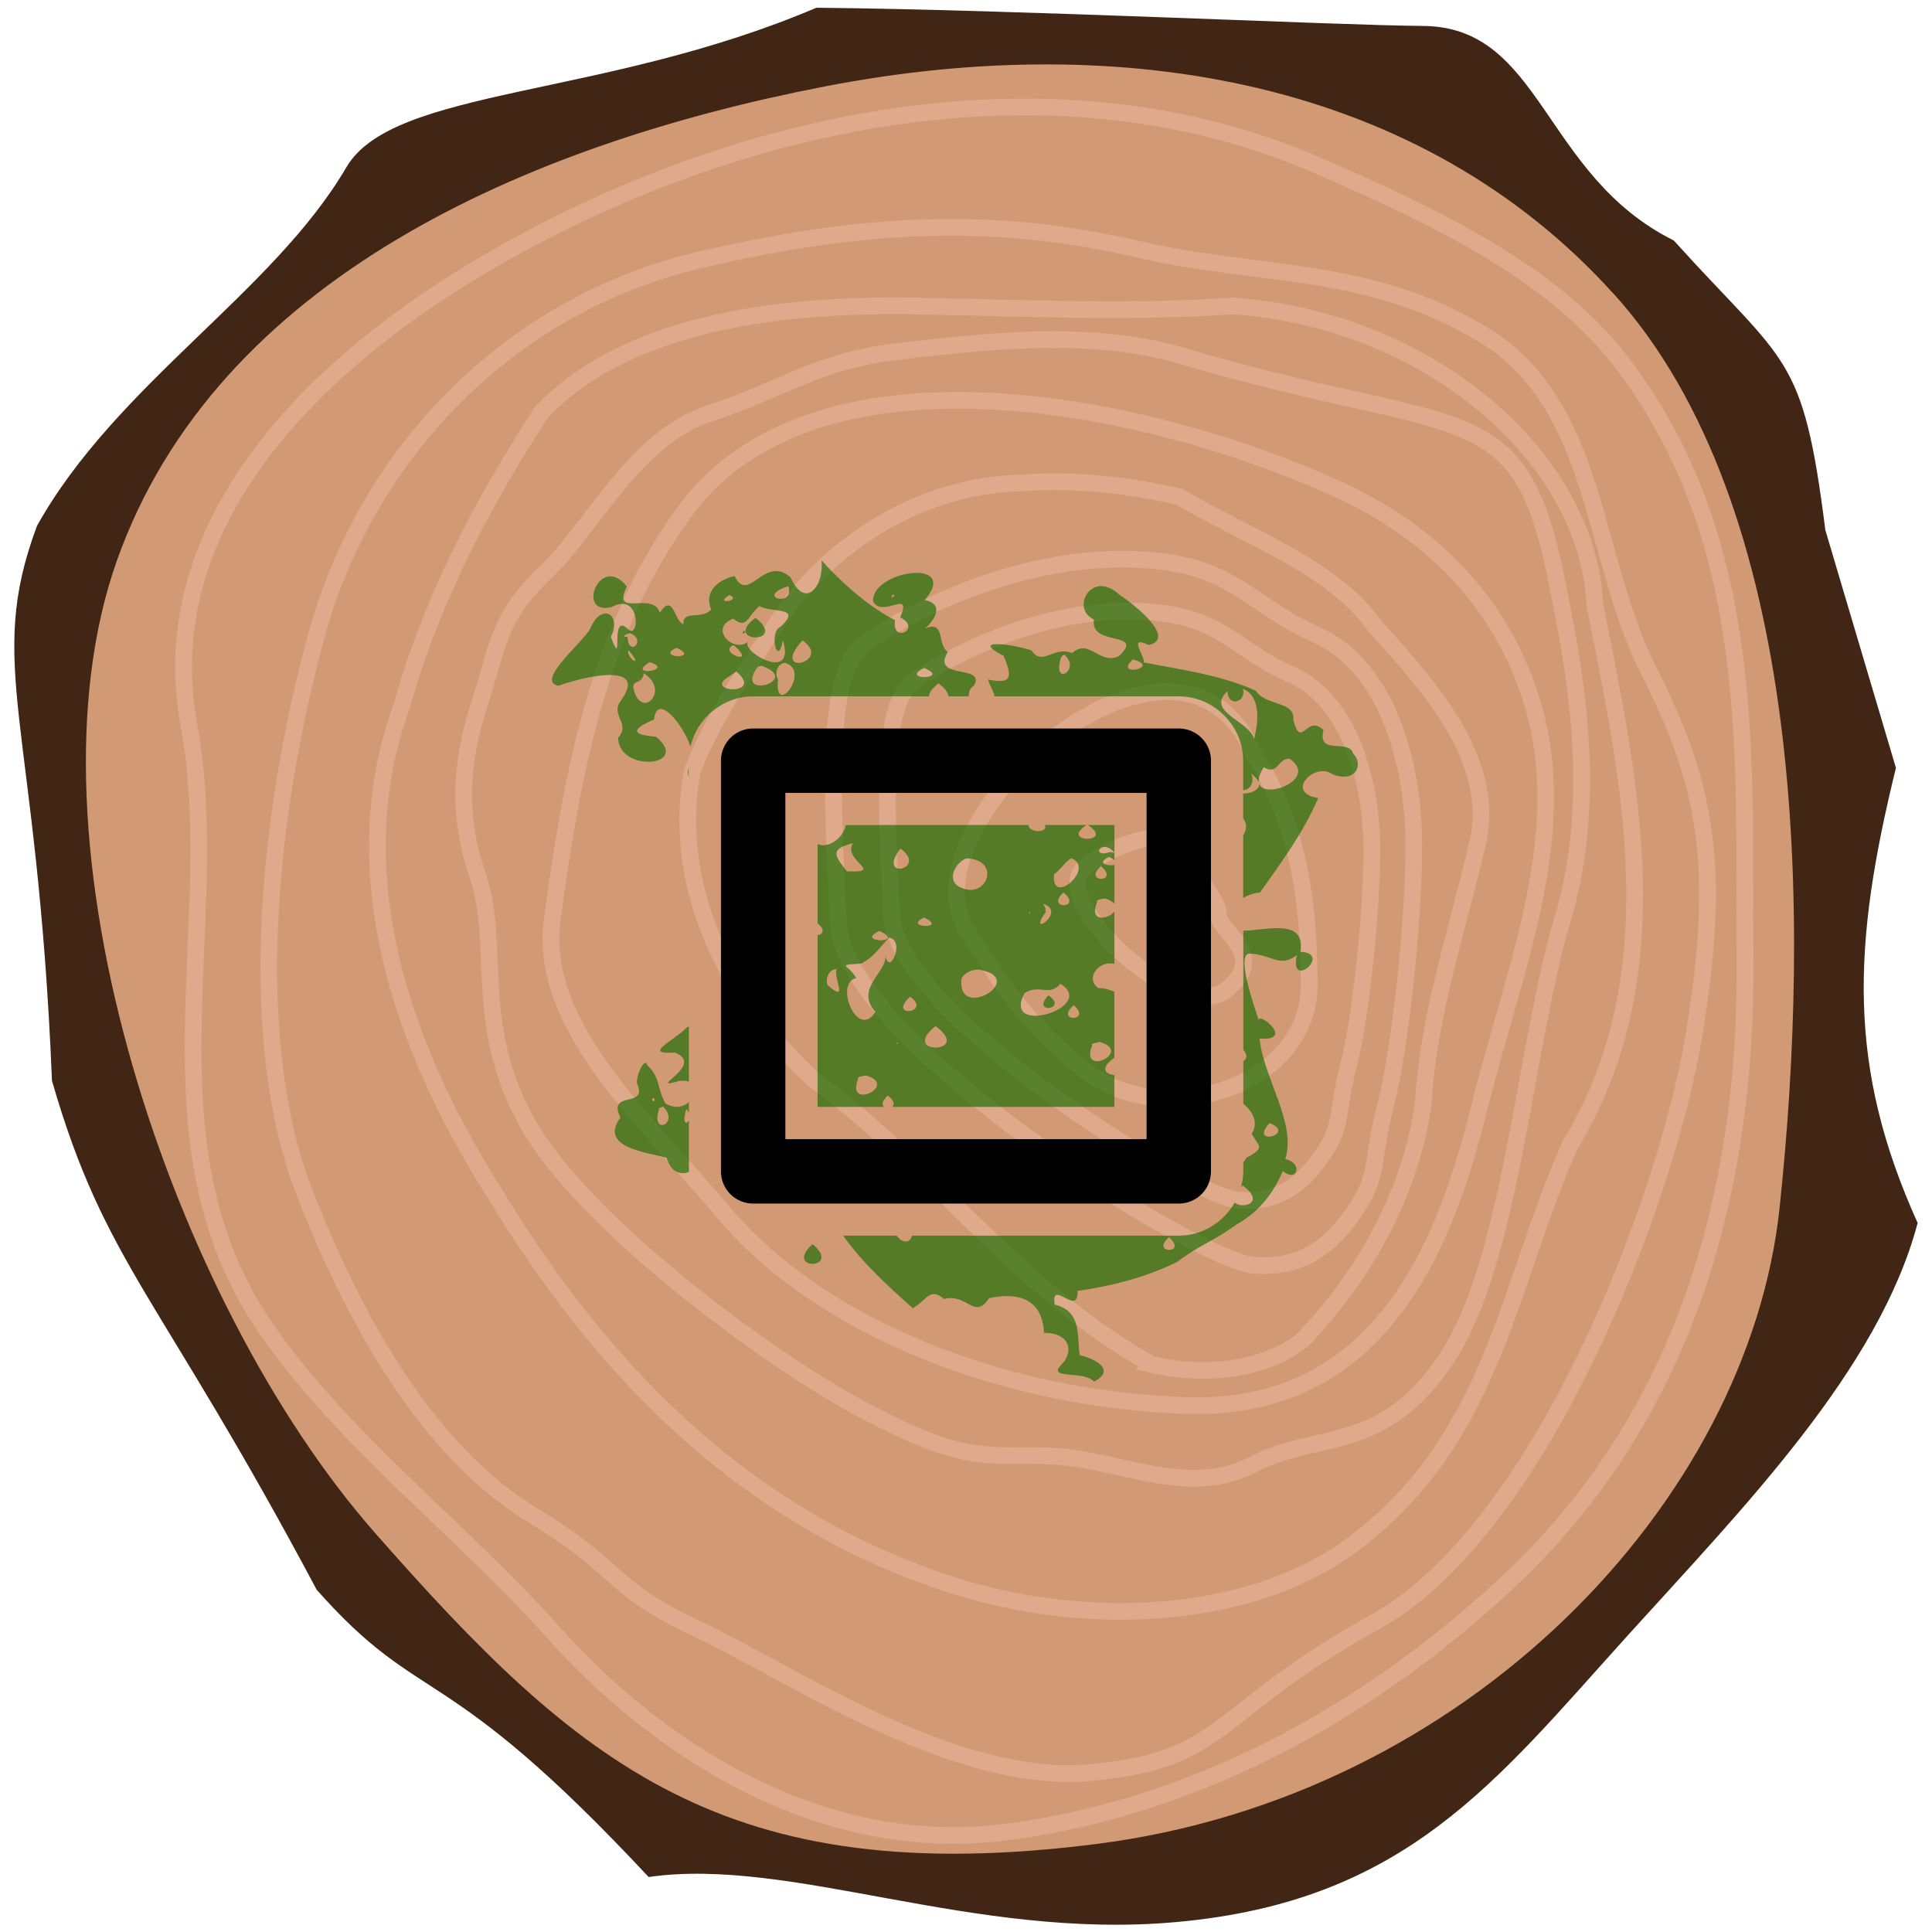
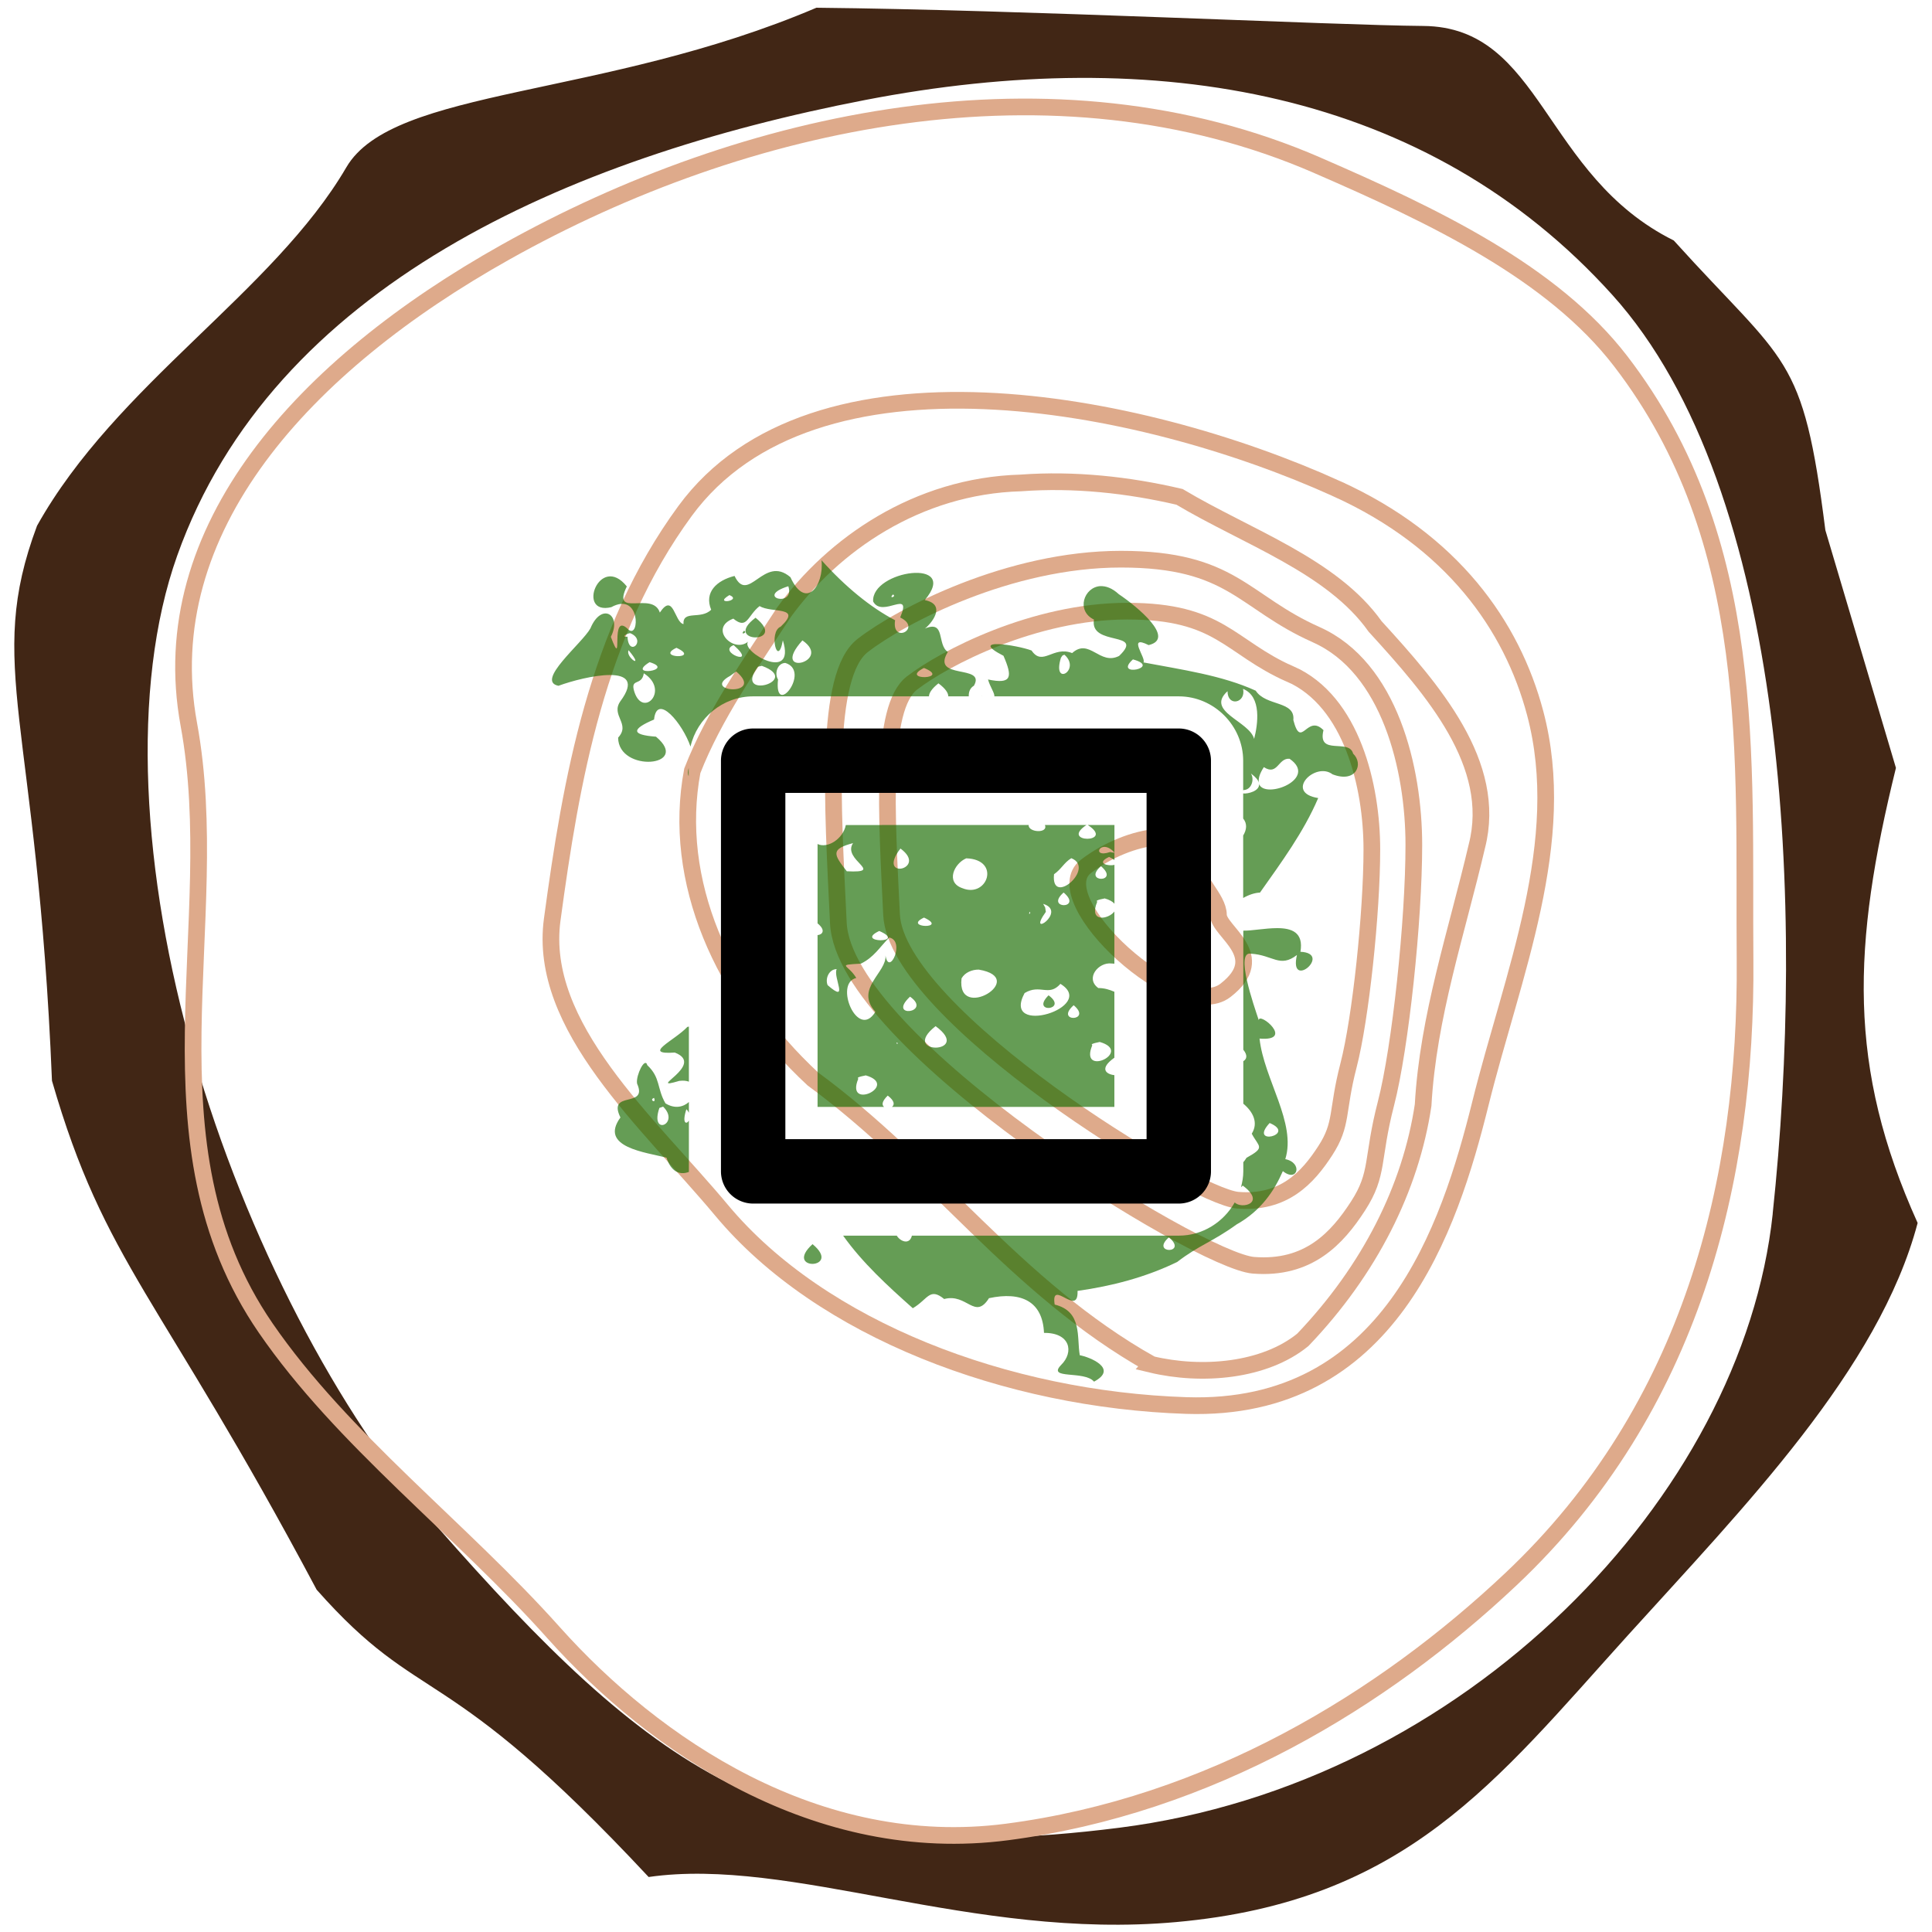
<svg xmlns="http://www.w3.org/2000/svg" xmlns:ns1="http://sodipodi.sourceforge.net/DTD/sodipodi-0.dtd" xmlns:ns2="http://www.inkscape.org/namespaces/inkscape" width="30mm" height="30mm" viewBox="0 0 30 30" version="1.1" id="svg1007" ns1:docname="2019-CH-13_stamp5x5.svg" ns2:version="0.92.2 (5c3e80d, 2017-08-06)">
  <defs id="defs1001" />
  <ns1:namedview id="base" pagecolor="#ffffff" bordercolor="#666666" borderopacity="1.0" ns2:pageopacity="0.0" ns2:pageshadow="2" ns2:zoom="2.5662329" ns2:cx="36.008485" ns2:cy="64.990657" ns2:document-units="mm" ns2:current-layer="layer1" showgrid="false" fit-margin-top="0" fit-margin-left="0" fit-margin-right="0" fit-margin-bottom="0" ns2:window-width="1024" ns2:window-height="1257" ns2:window-x="1672" ns2:window-y="-8" ns2:window-maximized="1" ns2:snap-global="false" />
  <g ns2:label="Ebene 1" ns2:groupmode="layer" id="layer1" transform="translate(-72.042,-103.428)">
    <g id="g893" transform="translate(3.672,5.019)">
      <path ns1:nodetypes="ccssccccscscccscccccccs" style="color:#000000;font-style:normal;font-variant:normal;font-weight:normal;font-stretch:normal;font-size:medium;line-height:normal;font-family:sans-serif;font-variant-ligatures:normal;font-variant-position:normal;font-variant-caps:normal;font-variant-numeric:normal;font-variant-alternates:normal;font-feature-settings:normal;text-indent:0;text-align:start;text-decoration:none;text-decoration-line:none;text-decoration-style:solid;text-decoration-color:#000000;letter-spacing:normal;word-spacing:normal;text-transform:none;writing-mode:lr-tb;direction:ltr;text-orientation:mixed;dominant-baseline:auto;baseline-shift:baseline;text-anchor:start;white-space:normal;shape-padding:0;clip-rule:nonzero;display:inline;overflow:visible;visibility:visible;opacity:1;isolation:auto;mix-blend-mode:normal;color-interpolation:sRGB;color-interpolation-filters:linearRGB;solid-color:#000000;solid-opacity:1;vector-effect:none;fill:#412615;fill-opacity:1;fill-rule:evenodd;stroke:none;stroke-width:1.985;stroke-linecap:butt;stroke-linejoin:miter;stroke-miterlimit:4;stroke-dasharray:none;stroke-dashoffset:0;stroke-opacity:1;color-rendering:auto;image-rendering:auto;shape-rendering:auto;text-rendering:auto;enable-background:accumulate" d="m 97.81,110.333 c -0.68,2.762 -0.757,4.644 0.337,7.066 -0.601,2.276 -2.706,4.421 -4.495,6.398 -2.057,2.274 -3.444,4.137 -7.021,4.458 -3.17,0.285 -5.973,-1.019 -8.189,-0.7 -3.213,-3.443 -3.499,-2.59 -5.155,-4.461 -2.44,-4.587 -3.288,-5.059 -4.11,-7.903 -0.229,-5.615 -1.046,-6.437 -0.232,-8.618 1.229,-2.199 3.668,-3.624 4.803,-5.566 0.727,-1.244 3.978,-1.063 7.299,-2.478 3.212,0.032 8.03,0.272 9.423,0.283 1.849,0.014 1.854,2.318 3.89,3.331 1.752,1.941 2.005,1.736 2.354,4.498 z m -1.914,6.922 c 0.501,-4.699 0.25,-11.231 -2.492,-14.269 -2.861,-3.17 -7.069,-3.901 -11.601,-3.024 -4.635,0.897 -9.192,2.896 -10.681,7.074 -0.73,2.047 -0.55,4.957 0.26,7.776 0.81,2.818 2.242,5.559 3.774,7.301 1.636,1.86 2.997,3.214 4.519,3.981 1.522,0.767 3.247,1.055 6.075,0.696 5.367,-0.681 9.678,-5.14 10.147,-9.535 z" id="path5267-5-2" ns2:connector-curvature="0" />
-       <path style="fill:#d19a75;fill-opacity:1;fill-rule:evenodd;stroke:none;stroke-width:0.269px;stroke-linecap:butt;stroke-linejoin:miter;stroke-opacity:1" d="m 93.429,102.973 c 2.987,3.309 3.06,9.629 2.574,14.194 -0.486,4.564 -4.847,9.144 -10.607,9.875 -5.76,0.731 -8.038,-1.232 -11.201,-4.828 -3.163,-3.596 -5.558,-10.758 -4.006,-15.111 1.552,-4.354 6.348,-6.454 10.995,-7.353 4.647,-0.899 9.258,-0.085 12.244,3.224 z" id="path5267-53" ns2:connector-curvature="0" ns1:nodetypes="zzzzzzz" />
-       <path style="opacity:1;vector-effect:none;fill:none;fill-opacity:1;fill-rule:evenodd;stroke:#deaa8b;stroke-width:0.259px;stroke-linecap:butt;stroke-linejoin:miter;stroke-miterlimit:4;stroke-dasharray:none;stroke-dashoffset:0;stroke-opacity:1" d="m 92.516,107.303 c 0.251,1.246 0.721,3.357 0.122,5.365 -0.599,2.008 -0.798,5.309 -1.797,6.823 -0.999,1.514 -2.003,1.13 -3.019,1.661 -1.016,0.531 -2.124,-0.102 -3.147,-0.134 -1.023,-0.031 -1.297,0.121 -2.816,-0.668 -1.519,-0.789 -4.436,-2.954 -5.3,-4.501 -0.864,-1.547 -0.402,-2.765 -0.771,-3.843 -0.37,-1.078 -0.212,-1.934 0.048,-2.736 0.26,-0.802 0.265,-1.274 0.997,-1.965 0.732,-0.691 1.38,-2.089 2.549,-2.474 1.169,-0.384 1.682,-0.82 2.919,-0.963 1.237,-0.143 2.915,-0.354 4.339,0.043 4.4,1.31 5.288,0.578 5.876,3.391 z" id="path5271-6" ns2:connector-curvature="0" ns1:nodetypes="czzzzzzzzzzzcc" />
      <path style="opacity:1;vector-effect:none;fill:none;fill-opacity:1;fill-rule:evenodd;stroke:#deaa8b;stroke-width:0.259px;stroke-linecap:butt;stroke-linejoin:miter;stroke-miterlimit:4;stroke-dasharray:none;stroke-dashoffset:0;stroke-opacity:1" d="m 88.807,108.264 c 1.145,0.508 1.517,2.087 1.517,3.264 0,1.177 -0.208,3.148 -0.433,4.017 -0.225,0.869 -0.107,1.086 -0.433,1.59 -0.326,0.504 -0.772,0.989 -1.625,0.921 -0.853,-0.068 -6.356,-3.459 -6.445,-5.315 -0.09,-1.856 -0.217,-3.85 0.379,-4.31 0.596,-0.461 2.272,-1.339 4.008,-1.339 1.736,0 1.889,0.664 3.033,1.172 z" id="path5273-1" ns2:connector-curvature="0" ns1:nodetypes="zzzzzzzzz" />
-       <path style="opacity:1;vector-effect:none;fill:none;fill-opacity:1;fill-rule:evenodd;stroke:#deaa8b;stroke-width:0.259px;stroke-linecap:butt;stroke-linejoin:miter;stroke-miterlimit:4;stroke-dasharray:none;stroke-dashoffset:0;stroke-opacity:1" d="m 87.832,110.105 c 0.706,1.096 0.867,2.332 0.867,3.599 0,1.569 -2.249,2.28 -3.466,1.339 -0.89,-0.688 -1.288,-1.321 -1.842,-2.176 -1.07,-1.654 3.26,-5.5 4.441,-2.762 z" id="path5275-8" ns2:connector-curvature="0" />
      <path style="opacity:1;vector-effect:none;fill:none;fill-opacity:1;fill-rule:evenodd;stroke:#deaa8b;stroke-width:0.259px;stroke-linecap:butt;stroke-linejoin:miter;stroke-miterlimit:4;stroke-dasharray:none;stroke-dashoffset:0;stroke-opacity:1" d="m 86.965,111.863 c -0.056,0.19 0.325,0.495 0.325,0.753 0,0.259 0.804,0.634 0.108,1.172 -0.696,0.538 -2.828,-1.414 -2.167,-1.925 0.662,-0.511 1.733,-0.701 1.733,0 0,0.701 0.056,-0.19 5e-5,0 z" id="path5277-6" ns2:connector-curvature="0" ns1:nodetypes="zzzzzz" />
-       <path style="opacity:1;vector-effect:none;fill:none;fill-opacity:1;fill-rule:evenodd;stroke:#deaa8b;stroke-width:0.259px;stroke-linecap:butt;stroke-linejoin:miter;stroke-miterlimit:4;stroke-dasharray:none;stroke-dashoffset:0;stroke-opacity:1" d="m 86.04,102.279 c -1.937,-0.445 -3.909,-0.52 -6.834,0.174 -2.924,0.694 -5.15,2.991 -5.925,5.833 -0.775,2.843 -1.09,6.287 -0.191,8.616 0.9,2.329 2.081,4.14 3.544,5.031 1.463,0.891 1.142,1.101 2.577,1.776 1.435,0.675 3.957,2.416 6.087,2.225 2.13,-0.191 1.875,-0.93 4.429,-2.343 2.554,-1.413 4.512,-6.495 4.943,-9.088 0.431,-2.593 0.216,-3.886 -0.689,-5.658 -0.905,-1.773 -0.787,-4.158 -2.579,-5.239 -1.791,-1.081 -3.427,-0.882 -5.364,-1.327 z" id="path5279-2" ns2:connector-curvature="0" ns1:nodetypes="zzzzzzzzzzzz" />
      <path style="opacity:1;vector-effect:none;fill:none;fill-opacity:1;fill-rule:evenodd;stroke:#deaa8b;stroke-width:0.259px;stroke-linecap:butt;stroke-linejoin:miter;stroke-miterlimit:4;stroke-dasharray:none;stroke-dashoffset:0;stroke-opacity:1" d="m 88.407,108.875 c 0.955,0.424 1.265,1.742 1.265,2.724 0,0.982 -0.174,2.627 -0.362,3.352 -0.188,0.725 -0.089,0.907 -0.362,1.327 -0.272,0.42 -0.644,0.825 -1.356,0.768 -0.712,-0.057 -5.303,-2.886 -5.378,-4.434 -0.075,-1.548 -0.181,-3.212 0.316,-3.596 0.497,-0.384 1.896,-1.117 3.344,-1.117 1.448,0 1.576,0.554 2.531,0.978 z" id="path5273-5-1" ns2:connector-curvature="0" ns1:nodetypes="zzzzzzzzz" />
      <path ns1:nodetypes="ccccccccccc" ns2:connector-curvature="0" id="path5340-4" d="m 86.244,119.593 c -2.119,-1.194 -3.366,-3.049 -5.251,-4.429 -1.41,-1.309 -2.193,-3.081 -1.873,-4.786 0.337,-0.864 0.903,-1.662 1.425,-2.464 0.758,-1.045 2.065,-1.961 3.677,-2.006 0.829,-0.061 1.668,0.03 2.463,0.216 1.053,0.628 2.37,1.07 3.038,2.013 0.9,0.985 1.907,2.137 1.58,3.41 -0.312,1.335 -0.758,2.642 -0.835,4.022 -0.192,1.286 -0.83,2.559 -1.868,3.645 -0.594,0.484 -1.564,0.57 -2.357,0.38 z" style="opacity:1;vector-effect:none;fill:none;fill-opacity:1;fill-rule:evenodd;stroke:#deaa8b;stroke-width:0.259px;stroke-linecap:butt;stroke-linejoin:miter;stroke-miterlimit:4;stroke-dasharray:none;stroke-dashoffset:0;stroke-opacity:1" />
-       <path ns2:connector-curvature="0" id="path5342-6" d="m 76.775,104.814 c 1.365,-1.443 3.849,-1.706 6.001,-1.649 1.579,0.029 3.165,0.104 4.738,-0.006 3.015,0.212 5.514,2.324 5.621,4.647 0.551,2.758 1.213,5.739 -0.378,8.373 -0.942,2.063 -1.164,4.474 -3.25,6.109 -1.635,1.321 -4.315,1.405 -6.394,0.72 -3.409,-1.111 -5.584,-3.618 -7.094,-6.121 -1.453,-2.304 -2.335,-4.987 -1.41,-7.519 0.441,-1.587 1.224,-3.107 2.166,-4.553 z" style="opacity:1;vector-effect:none;fill:none;fill-opacity:1;fill-rule:evenodd;stroke:#deaa8b;stroke-width:0.259px;stroke-linecap:butt;stroke-linejoin:miter;stroke-miterlimit:4;stroke-dasharray:none;stroke-dashoffset:0;stroke-opacity:1" />
      <path ns1:nodetypes="ssssssss" ns2:connector-curvature="0" id="path5376-2" d="m 89.13,105.999 c -3.086,-1.399 -8.14,-2.358 -10.122,0.344 -1.376,1.876 -1.77,4.184 -2.063,6.344 -0.226,1.664 1.485,3.143 2.632,4.518 1.546,1.853 4.432,2.939 7.218,3.029 3.148,0.101 4.08,-2.748 4.562,-4.687 0.497,-2.003 1.381,-4.071 0.851,-6.065 -0.361,-1.361 -1.291,-2.672 -3.078,-3.483 z" style="opacity:1;vector-effect:none;fill:none;fill-opacity:1;fill-rule:evenodd;stroke:#deaa8b;stroke-width:0.259px;stroke-linecap:butt;stroke-linejoin:miter;stroke-miterlimit:4;stroke-dasharray:none;stroke-dashoffset:0;stroke-opacity:1" />
      <path ns1:nodetypes="ssssssssss" ns2:connector-curvature="0" id="path5378-9" d="m 88.824,100.975 c -4.087,-1.775 -8.888,-0.736 -12.608,1.351 -3.114,1.746 -5.472,4.297 -4.914,7.331 0.57,3.095 -0.787,6.492 1.194,9.374 1.193,1.735 3.032,3.12 4.471,4.731 1.558,1.743 4.09,3.478 7.039,3.094 3.152,-0.411 5.841,-2.053 7.827,-3.927 2.814,-2.654 3.662,-6.216 3.634,-9.608 -0.026,-3.145 0.22,-6.502 -1.93,-9.302 -1.061,-1.382 -2.903,-2.258 -4.714,-3.044 z" style="opacity:1;vector-effect:none;fill:none;fill-opacity:1;fill-rule:evenodd;stroke:#deaa8b;stroke-width:0.259px;stroke-linecap:butt;stroke-linejoin:miter;stroke-miterlimit:4;stroke-dasharray:none;stroke-dashoffset:0;stroke-opacity:1" />
      <path style="color:#000000;font-style:normal;font-variant:normal;font-weight:normal;font-stretch:normal;font-size:medium;line-height:normal;font-family:sans-serif;font-variant-ligatures:normal;font-variant-position:normal;font-variant-caps:normal;font-variant-numeric:normal;font-variant-alternates:normal;font-feature-settings:normal;text-indent:0;text-align:start;text-decoration:none;text-decoration-line:none;text-decoration-style:solid;text-decoration-color:#000000;letter-spacing:normal;word-spacing:normal;text-transform:none;writing-mode:lr-tb;direction:ltr;text-orientation:mixed;dominant-baseline:auto;baseline-shift:baseline;text-anchor:start;white-space:normal;shape-padding:0;clip-rule:nonzero;display:inline;overflow:visible;visibility:visible;opacity:1;isolation:auto;mix-blend-mode:normal;color-interpolation:sRGB;color-interpolation-filters:linearRGB;solid-color:#000000;solid-opacity:1;vector-effect:none;fill:#000000;fill-opacity:1;fill-rule:nonzero;stroke:none;stroke-width:1;stroke-linecap:round;stroke-linejoin:round;stroke-miterlimit:4;stroke-dasharray:none;stroke-dashoffset:0;stroke-opacity:1;paint-order:markers fill stroke;color-rendering:auto;image-rendering:auto;shape-rendering:auto;text-rendering:auto;enable-background:accumulate" d="m 80.065,109.721 a 0.5,0.5 0 0 0 -0.5,0.5 v 6.377 a 0.5,0.5 0 0 0 0.5,0.5 h 6.609 a 0.5,0.5 0 0 0 0.5,-0.5 v -6.377 a 0.5,0.5 0 0 0 -0.5,-0.5 z m 0.5,1 h 5.609 v 5.377 h -5.609 z" id="rect37994-9" ns2:connector-curvature="0" />
      <path style="opacity:1;vector-effect:none;fill:#196c00;fill-opacity:0.665;stroke:none;stroke-width:0.248px;stroke-linecap:butt;stroke-linejoin:miter;stroke-miterlimit:4;stroke-dasharray:none;stroke-dashoffset:0;stroke-opacity:1" d="m 81.126,107.108 c 0.044,0.396 -0.247,0.781 -0.482,0.264 -0.413,-0.356 -0.652,0.43 -0.868,-0.02 -0.277,0.07 -0.475,0.253 -0.363,0.525 -0.16,0.159 -0.444,7.6e-4 -0.43,0.223 -0.141,-0.028 -0.153,-0.5 -0.367,-0.179 -0.114,-0.343 -0.756,0.095 -0.513,-0.406 -0.422,-0.526 -0.793,0.456 -0.241,0.322 0.453,-0.248 0.443,0.492 0.269,0.351 -0.312,-0.32 -0.061,0.679 -0.276,0.11 0.177,-0.345 -0.145,-0.545 -0.317,-0.132 -0.126,0.231 -0.861,0.821 -0.496,0.892 0.397,-0.147 1.42,-0.379 0.961,0.24 -0.155,0.222 0.165,0.349 -0.035,0.565 0.005,0.551 1.145,0.451 0.588,-0.015 -0.393,-0.028 -0.377,-0.119 -0.03,-0.266 0.044,-0.423 0.446,0.066 0.566,0.42 0.102,-0.443 0.502,-0.78 0.973,-0.78 h 2.73 c 0.001,-0.049 0.039,-0.116 0.147,-0.202 0.114,0.085 0.153,0.152 0.153,0.202 h 0.318 c -0.003,-0.063 0.017,-0.129 0.08,-0.165 0.194,-0.341 -0.675,-0.082 -0.405,-0.525 -0.173,-0.113 -0.031,-0.499 -0.356,-0.363 0.089,-0.066 0.35,-0.37 -0.002,-0.442 0.556,-0.66 -0.833,-0.464 -0.802,0.022 0.143,0.267 0.615,-0.212 0.42,0.248 0.349,0.171 -0.137,0.42 -0.079,0.043 -0.378,-0.196 -0.779,-0.525 -1.143,-0.932 z m 4.33,0.402 c -0.255,0.016 -0.381,0.384 -0.099,0.52 -0.071,0.425 0.803,0.17 0.391,0.564 -0.302,0.155 -0.461,-0.286 -0.73,-0.044 -0.294,-0.117 -0.458,0.214 -0.63,-0.04 -0.221,-0.084 -1,-0.207 -0.436,0.082 0.142,0.328 0.134,0.447 -0.24,0.368 0.03,0.112 0.106,0.214 0.098,0.262 h 2.864 c 0.546,5e-5 1,0.454 1,1 v 0.461 c 0.004,-0.002 0.002,-0.003 0.007,-0.006 0.122,-0.003 0.172,-0.165 0.113,-0.257 0.076,0.056 0.113,0.103 0.125,0.144 -0.013,-0.055 0.004,-0.133 0.076,-0.243 0.215,0.14 0.221,-0.146 0.399,-0.13 0.452,0.31 -0.375,0.634 -0.473,0.394 0.008,0.107 -0.172,0.153 -0.247,0.145 v 0.389 c 0.067,0.082 0.053,0.177 0,0.264 v 0.97 c 0.085,-0.049 0.18,-0.081 0.261,-0.084 0.331,-0.469 0.677,-0.937 0.904,-1.468 -0.533,-0.083 -0.046,-0.574 0.223,-0.368 0.371,0.142 0.485,-0.166 0.319,-0.322 -0.06,-0.241 -0.56,0.042 -0.46,-0.364 -0.26,-0.263 -0.345,0.314 -0.468,-0.157 0.031,-0.303 -0.426,-0.211 -0.584,-0.456 -0.526,-0.24 -1.149,-0.326 -1.743,-0.439 0.046,-0.064 -0.262,-0.44 0.08,-0.269 0.429,-0.101 -0.183,-0.602 -0.464,-0.791 -0.103,-0.095 -0.202,-0.129 -0.287,-0.124 z m 2.462,3.054 c 0.001,0.006 5.3e-4,0.014 0.003,0.019 -5.29e-4,-0.006 -5.29e-4,-0.012 -0.003,-0.019 z m -7.307,-3.052 c 0.111,0.341 -0.535,0.168 0,0 z m 1.625,0.128 c 0.063,0.032 -0.076,0.076 0,0 z m -2.539,0.009 c 0.21,0.089 -0.268,0.159 0,0 z m 0.468,0.171 c 0.184,0.115 0.671,-0.005 0.327,0.32 -0.192,0.076 -0.046,0.66 0.034,0.212 0.211,0.67 -0.662,0.173 -0.54,0.021 -0.227,0.187 -0.619,-0.211 -0.229,-0.358 0.218,0.179 0.219,-0.048 0.408,-0.195 z m -0.063,0.181 c -0.534,0.399 0.521,0.416 0,0 z m -0.178,0.202 c -0.076,0.076 0.065,0.032 0,0 z m -1.763,0.04 c 0.255,0.111 -0.033,0.382 -0.047,0.052 -0.12,0.012 0.022,-0.066 0.047,-0.052 z m 2.669,0.11 c 0.487,0.336 -0.523,0.58 0,0 z m -1.068,0.073 c 0.398,0.351 -0.271,0.109 0,0 z m -0.888,0.042 c 0.394,0.183 -0.346,0.163 0,0 z m -0.743,0.038 c 0.262,0.314 -0.057,0.107 0,0 z m 6.767,0.069 c 0.267,0.236 -0.196,0.511 -0.054,0.048 l 0.024,-0.035 z m 1.064,0.073 c 0.465,0.127 -0.318,0.288 0,0 z m -7.505,0.043 c 0.414,0.126 -0.383,0.235 0,0 z m 2.107,0.012 c 0.406,0.123 -0.177,0.872 -0.113,0.257 -0.059,-0.093 -0.01,-0.254 0.113,-0.257 z m -0.365,0.045 h 5.29e-4 c 0.644,0.234 -0.459,0.544 -0.06,0.014 z m 2.518,0.033 c 0.438,0.178 -0.396,0.202 0,0 z m -2.916,0.055 h 5.29e-4 c 0.462,0.39 -0.566,0.325 -0.091,0.066 z m -1.434,0.028 c 0.408,0.26 -0.011,0.705 -0.147,0.287 -0.07,-0.219 0.116,-0.082 0.147,-0.287 z m 9.305,0.242 c 0.293,0.118 0.23,0.554 0.172,0.777 -0.072,-0.278 -0.762,-0.425 -0.413,-0.741 2.6e-4,0.248 0.29,0.183 0.241,-0.037 z m -4.062,0.113 c -2.04e-4,6.6e-4 -2.65e-4,9e-4 -5.29e-4,0.002 h 0.007 c -0.002,-7.2e-4 -0.004,-8e-4 -0.006,-0.002 z m -4.546,1.114 c -0.016,0.054 -0.016,0.097 0,0.13 z m 2.44,0.887 c -0.043,0.217 -0.286,0.369 -0.439,0.295 v 1.232 c 0.135,0.11 0.072,0.177 0,0.182 v 2.668 h 1.033 c -0.035,-0.027 -0.04,-0.082 0.057,-0.176 0.113,0.087 0.105,0.146 0.065,0.176 h 3.454 v -0.493 c -0.135,-0.016 -0.235,-0.104 0,-0.271 v -1.024 c -0.073,-0.031 -0.152,-0.058 -0.25,-0.058 -0.208,-0.151 0.004,-0.406 0.206,-0.381 0.014,1.5e-4 0.029,0.002 0.044,0.003 v -0.81 c -0.091,0.122 -0.404,0.178 -0.266,-0.153 -0.051,-0.028 0.153,-0.052 0.111,-0.052 0.083,0.023 0.13,0.053 0.156,0.084 v -0.604 c -0.09,0.025 -0.3,-0.021 -0.083,-0.123 0.041,0.019 0.064,0.034 0.083,0.049 v -0.113 c -0.023,-0.004 -0.049,-0.007 -0.067,-0.012 -0.31,0.106 -0.144,-0.231 0.067,0.009 v -0.429 h -0.415 c 0.44,0.286 -0.45,0.286 -0.019,0 h -0.646 c 0.057,0.136 -0.263,0.118 -0.252,0 z m 0.112,0.281 c -0.176,0.263 0.511,0.468 -0.097,0.437 -0.203,-0.259 -0.258,-0.344 0.097,-0.437 z m 0.736,0.084 c 0.442,0.323 -0.386,0.502 0,0 z m 2.653,0.15 c 0.386,0.152 -0.322,0.765 -0.268,0.249 0.115,-0.08 0.155,-0.18 0.268,-0.249 z m -1.631,0.002 c 0.542,0.018 0.329,0.623 -0.059,0.464 -0.268,-0.09 -0.127,-0.387 0.059,-0.464 z m 2.092,0.122 c 0.306,0.262 -0.299,0.261 0,0 z m -0.58,0.409 c 0.308,0.262 -0.3,0.262 0,0 z m -0.318,0.176 c 0.386,0.117 -0.271,0.558 0.042,0.124 l -0.011,-0.069 z m -0.202,0.122 c 0.008,0.052 -0.039,0.035 0,0 z m -1.648,0.091 c 0.393,0.183 -0.345,0.162 0,0 z m 5.483,0.164 c -0.185,1.3e-4 -0.393,0.042 -0.525,0.039 v 1.849 c 0.071,0.087 0.053,0.147 0,0.178 v 0.66 c 0.153,0.127 0.237,0.297 0.131,0.466 0.111,0.209 0.218,0.209 -0.081,0.374 -0.025,0.04 -0.037,0.054 -0.05,0.068 v 0.142 c -8e-6,0.086 -0.015,0.168 -0.036,0.248 0.01,-0.009 0.016,-0.017 0.028,-0.026 0.371,0.276 -0.023,0.37 -0.125,0.261 -0.173,0.305 -0.497,0.516 -0.868,0.516 H 82.53 c -0.037,0.151 -0.183,0.088 -0.235,0 h -0.833 c 0.301,0.423 0.696,0.784 1.082,1.127 0.237,-0.139 0.258,-0.329 0.487,-0.143 0.355,-0.094 0.476,0.334 0.696,-0.013 0.506,-0.109 0.834,0.053 0.854,0.539 0.406,-0.005 0.472,0.297 0.264,0.5 -0.219,0.228 0.363,0.08 0.513,0.257 0.387,-0.205 -0.077,-0.385 -0.221,-0.41 -0.05,-0.282 0.044,-0.68 -0.39,-0.787 -0.065,-0.417 0.371,0.209 0.355,-0.212 0.537,-0.076 1.056,-0.211 1.547,-0.449 0.343,-0.264 0.539,-0.306 0.923,-0.583 0.382,-0.214 0.588,-0.528 0.718,-0.828 0.23,0.185 0.314,-0.131 0.038,-0.186 0.176,-0.563 -0.332,-1.242 -0.4,-1.872 0.554,0.045 -0.008,-0.422 -0.012,-0.286 -0.075,-0.225 -0.376,-1.084 -0.119,-1.032 0.341,0.021 0.445,0.225 0.712,0.02 -0.131,0.561 0.561,-0.026 0.054,-0.05 0.052,-0.301 -0.135,-0.368 -0.364,-0.367 z m -6.178,0.044 c 0.448,0.196 -0.399,0.188 0,0 z m 0.155,0.102 c 0.256,0.051 -0.005,0.615 -0.058,0.278 0.023,0.264 -0.483,0.516 -0.157,0.875 -0.274,0.449 -0.649,-0.445 -0.297,-0.525 -0.124,-0.213 -0.321,-0.199 0.073,-0.223 0.203,-0.1 0.286,-0.251 0.439,-0.405 z m -0.816,0.49 c -0.061,0.123 0.201,0.547 -0.141,0.249 -0.041,-0.102 0.021,-0.247 0.141,-0.249 z m 2.206,0.008 c 0.793,0.134 -0.351,0.825 -0.267,0.136 0.053,-0.093 0.164,-0.137 0.267,-0.136 z m 1.268,0.221 c 0.59,0.361 -0.928,0.832 -0.556,0.143 0.242,-0.147 0.375,0.064 0.556,-0.143 z m -0.184,0.178 c -0.291,0.289 0.318,0.234 0,0 z m -2.151,0.021 c 0.353,0.251 -0.365,0.342 0,0 z m 2.541,0.133 c 0.3,0.254 -0.304,0.271 0,0 z m -2.144,0.325 c 0.593,0.435 -0.578,0.454 0,0 z m -3.831,0.007 c -0.008,0.001 -0.015,0.004 -0.024,0.005 -0.201,0.214 -0.717,0.434 -0.195,0.398 0.496,0.191 -0.484,0.604 0.07,0.44 0.063,-0.008 0.112,-0.002 0.149,0.012 z m 6.375,0.237 c 0.54,0.153 -0.323,0.563 -0.111,0.052 -0.051,-0.028 0.153,-0.052 0.111,-0.052 z m -3.152,0.015 c 0.001,-0.003 0.006,-0.003 0.017,10e-4 0.007,0.032 -0.02,0.007 -0.017,-10e-4 z m -3.889,0.314 c -0.059,-0.028 -0.179,0.268 -0.129,0.342 0.141,0.358 -0.475,0.081 -0.268,0.503 -0.34,0.467 0.406,0.541 0.716,0.625 0.066,0.209 0.199,0.278 0.348,0.22 -3.1e-5,-0.003 -0.001,-0.006 -0.001,-0.009 v -0.788 c -0.035,0.063 -0.113,0.053 -0.039,-0.176 0.019,0.018 0.03,0.037 0.039,0.055 v -0.167 c -0.084,0.076 -0.216,0.112 -0.364,0.021 -0.136,-0.237 -0.074,-0.398 -0.282,-0.593 -0.005,-0.019 -0.012,-0.03 -0.021,-0.034 z m 3.408,0.19 c 0.54,0.153 -0.323,0.562 -0.111,0.052 -0.051,-0.028 0.153,-0.052 0.111,-0.052 z m -3.283,0.351 c 0.041,0.098 -0.086,0.03 0,0 z m 0.14,0.136 h 0.001 c 0.271,0.266 -0.212,0.471 -0.058,0.02 z m 9.419,0.254 c 0.431,0.181 -0.34,0.367 0,0 z m -1.564,1.775 c 0.308,0.262 -0.299,0.261 0,0 z m -5.534,0.106 c -0.465,0.423 0.477,0.394 0,0 z" id="path54866" ns2:connector-curvature="0" />
    </g>
  </g>
</svg>